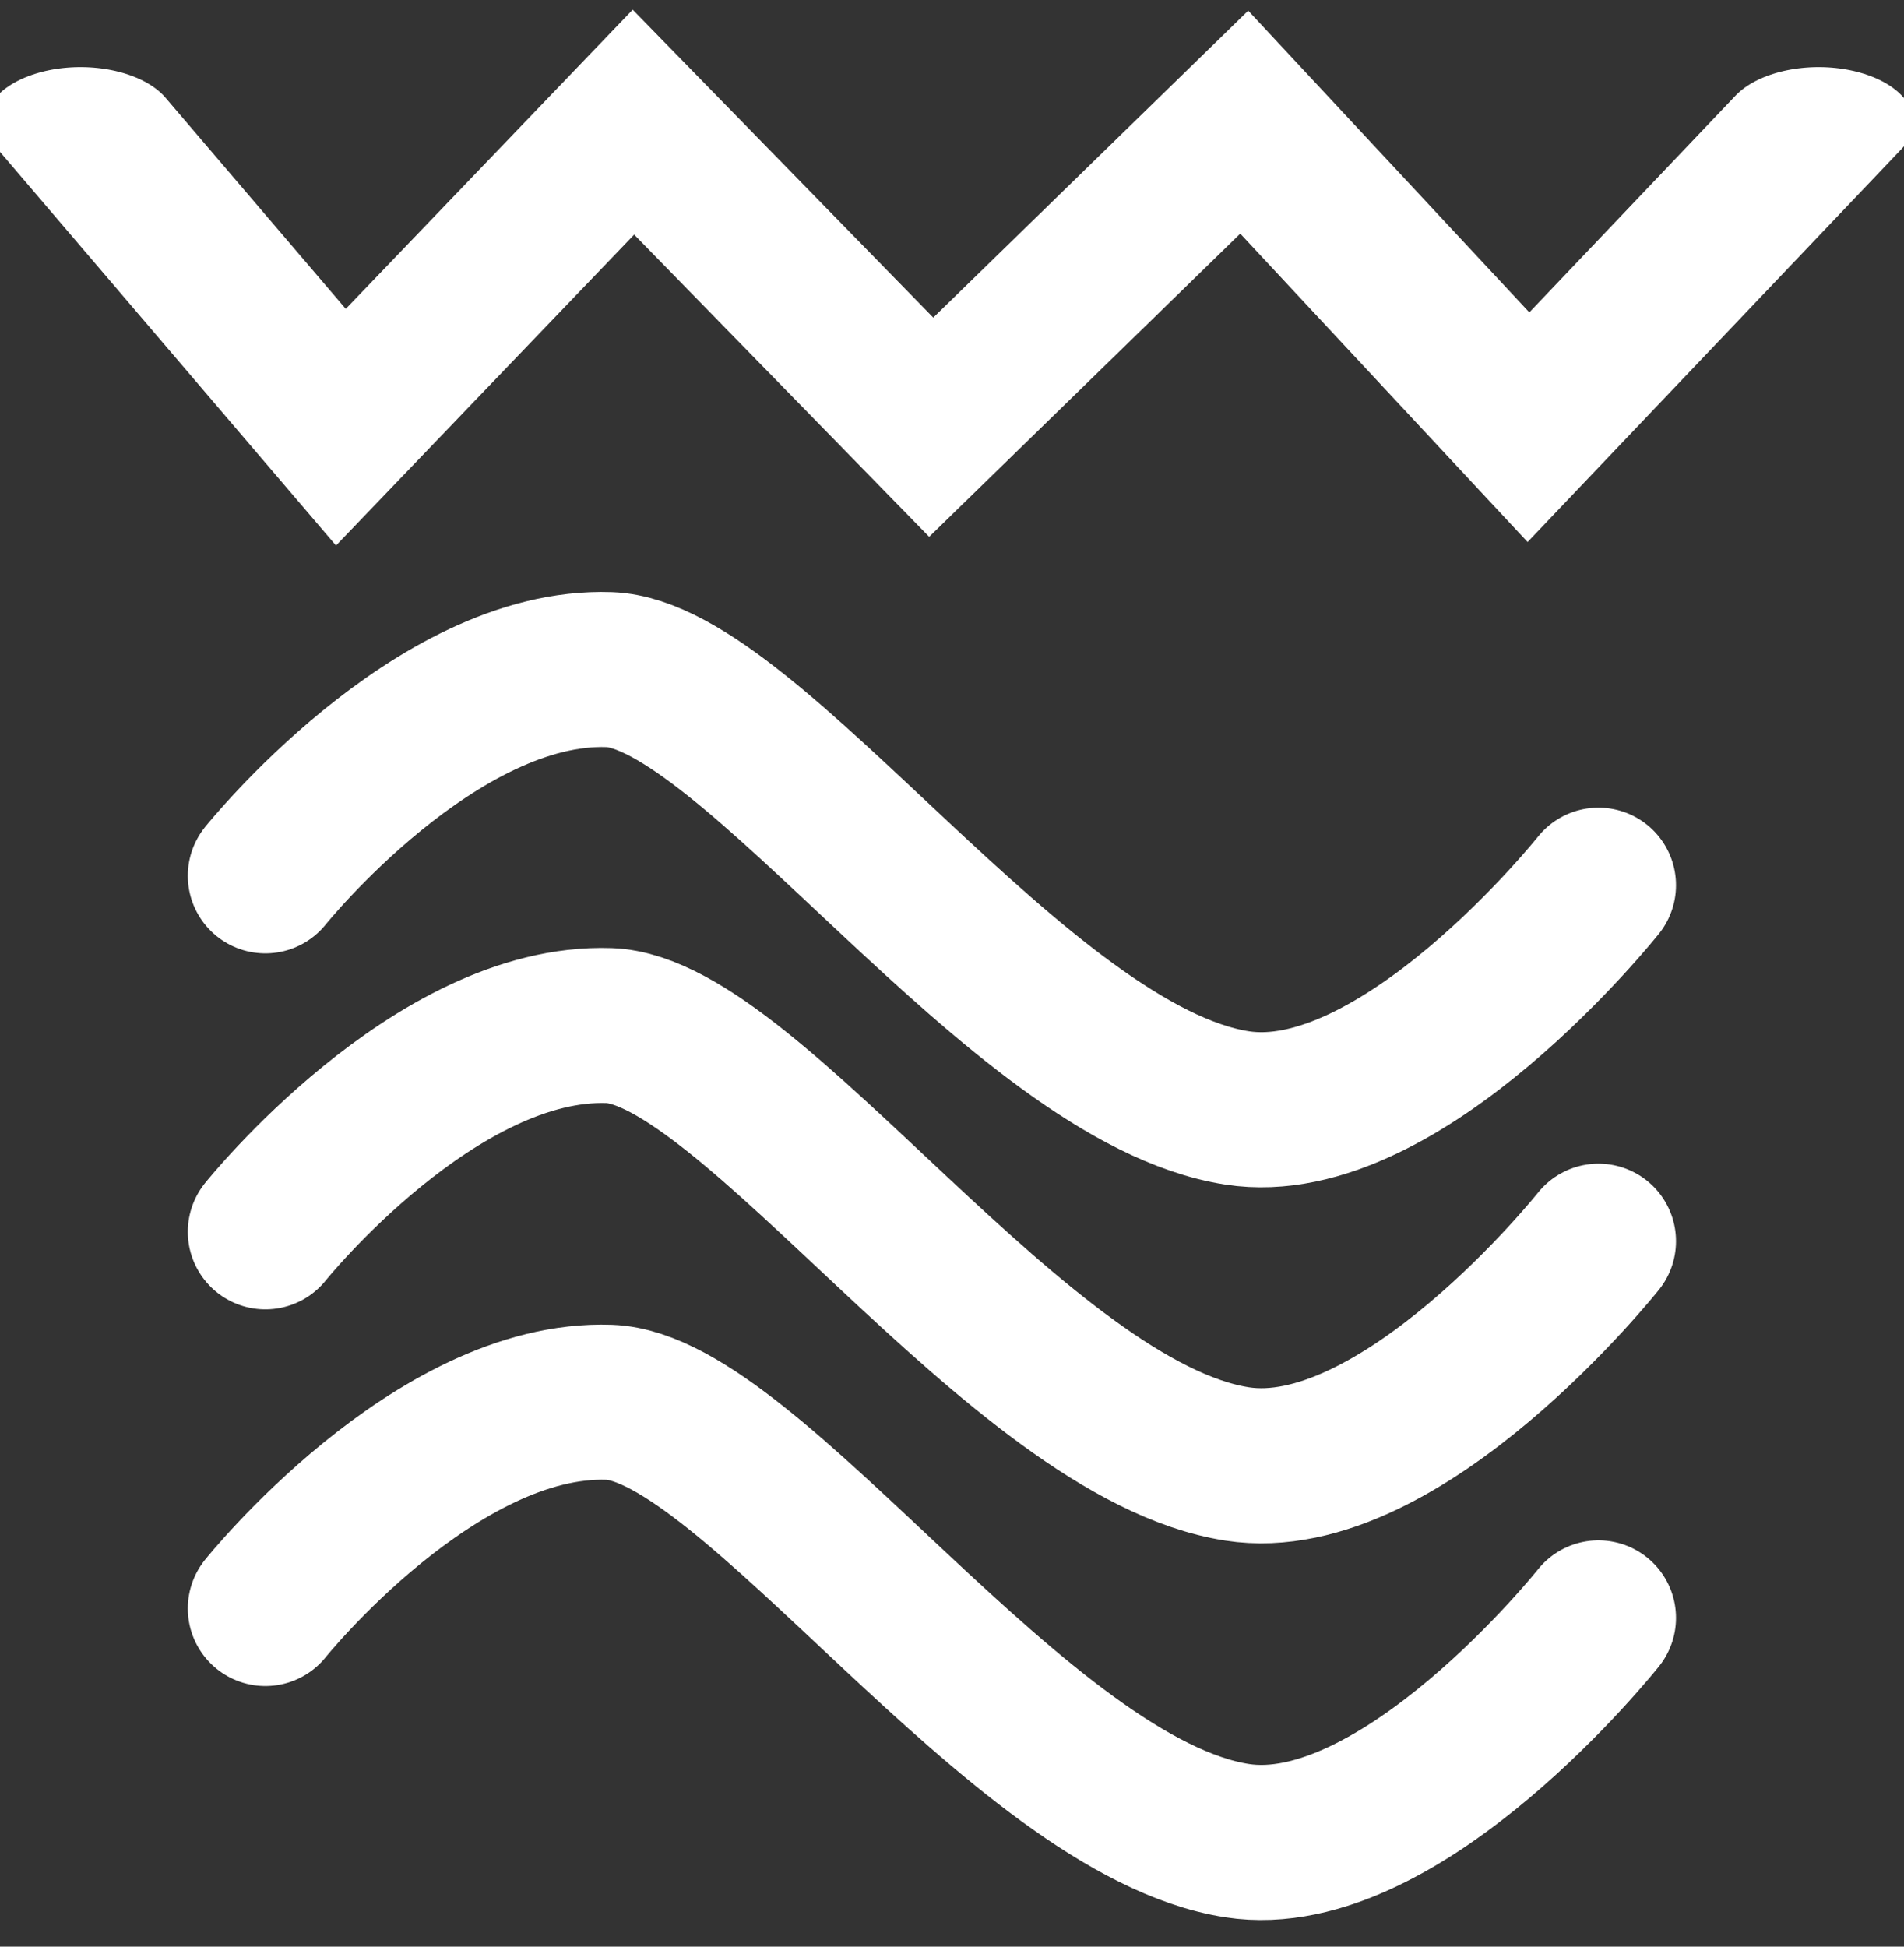
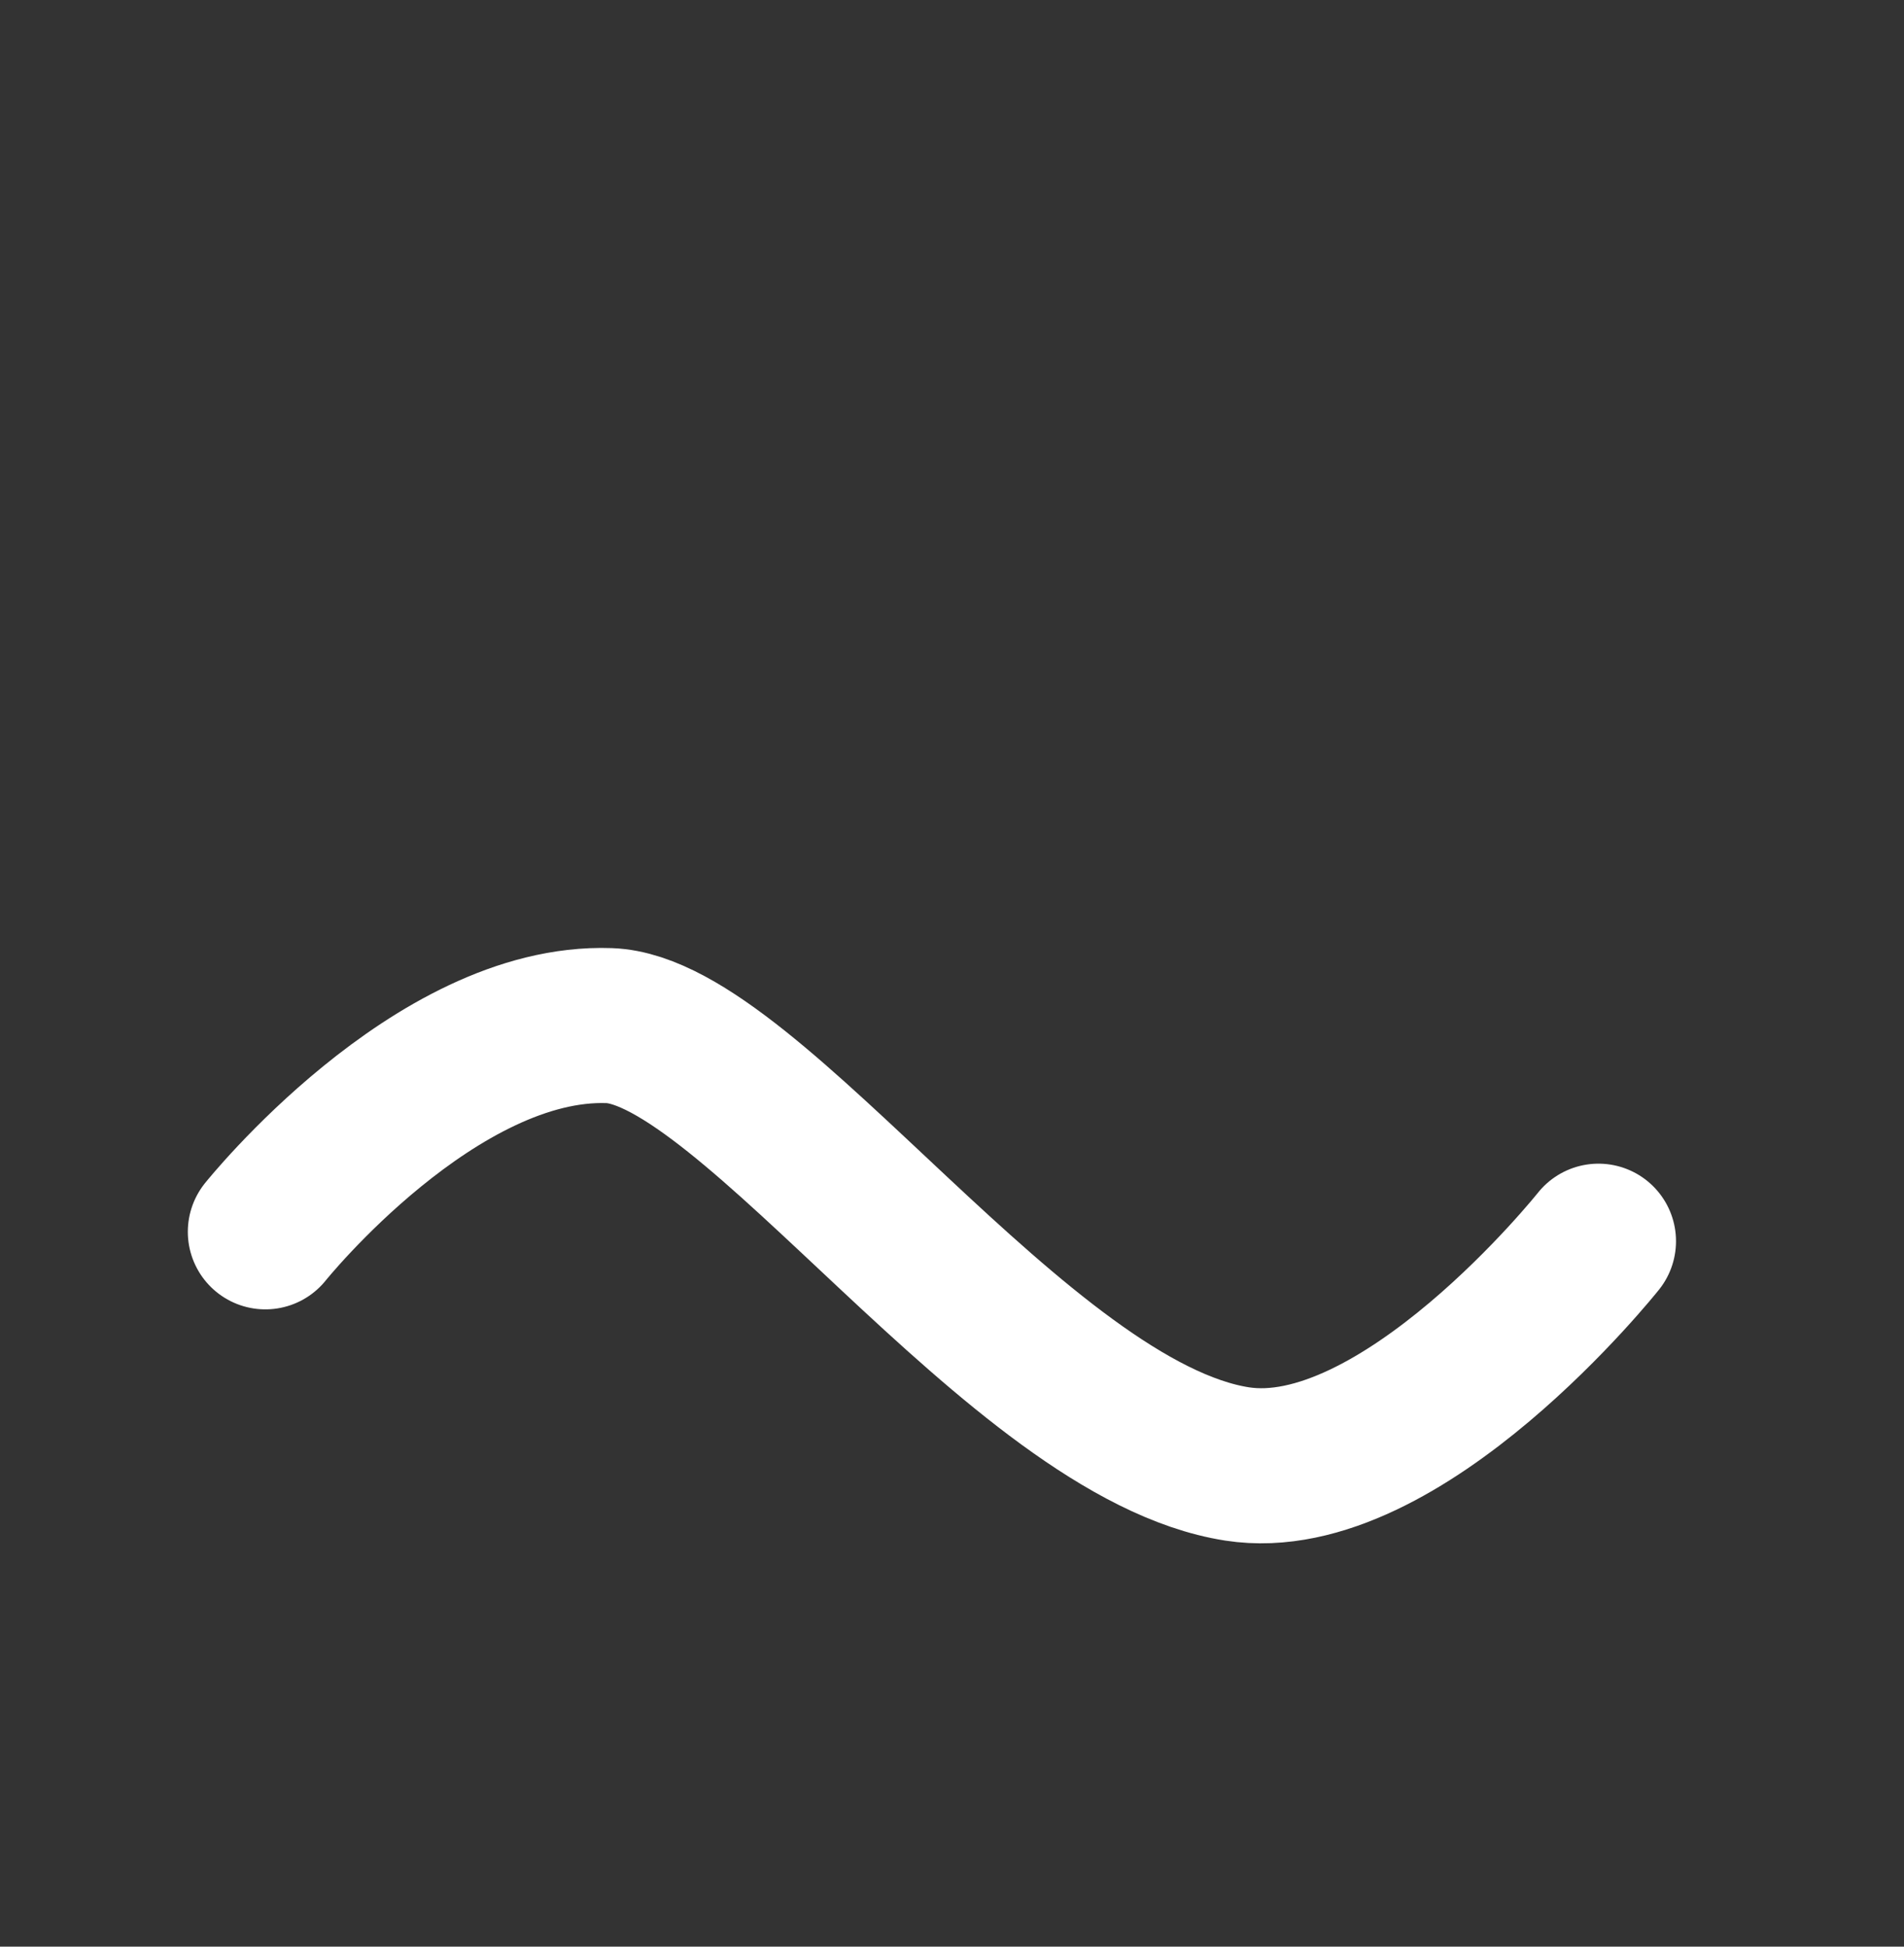
<svg xmlns="http://www.w3.org/2000/svg" width="100%" height="100%" viewBox="0 0 90 92" version="1.1" xml:space="preserve" style="fill-rule:evenodd;clip-rule:evenodd;stroke-linecap:round;stroke-miterlimit:2;">
  <rect x="0" y="0" width="90" height="92" fill="#333333" stroke="none" />
  <g>
    <g transform="matrix(1,0,0,1,0.075,-0.257)">
-       <path d="M12.468,41.648C12.468,41.648 20.509,31.614 28.721,31.903C35.432,32.139 48.106,51.019 58.402,52.619C66.152,53.823 75.483,42.092 75.483,42.092" style="fill:none;stroke:white;stroke-width:7.33px;" />
-     </g>
+       </g>
    <g transform="matrix(1,0,0,1,0.075,16.568)">
      <path d="M12.468,41.648C12.468,41.648 20.509,31.614 28.721,31.903C35.432,32.139 48.106,51.019 58.402,52.619C66.152,53.823 75.483,42.092 75.483,42.092" style="fill:none;stroke:white;stroke-width:7.33px;" />
    </g>
    <g transform="matrix(1,0,0,1,0.075,34.37)">
-       <path d="M12.468,41.648C12.468,41.648 20.509,31.614 28.721,31.903C35.432,32.139 48.106,51.019 58.402,52.619C66.152,53.823 75.483,42.092 75.483,42.092" style="fill:none;stroke:white;stroke-width:7.33px;" />
-     </g>
+       </g>
    <g transform="matrix(1.031,0,0,0.598,-1.399,5.222)">
-       <path d="M5.048,0.922L16.986,25.03L30.398,0.922L44.051,25.03L58.402,0.922L71.433,25.03L84.739,0.922" style="fill:none;stroke:white;stroke-width:8.7px;" />
-     </g>
+       </g>
  </g>
</svg>